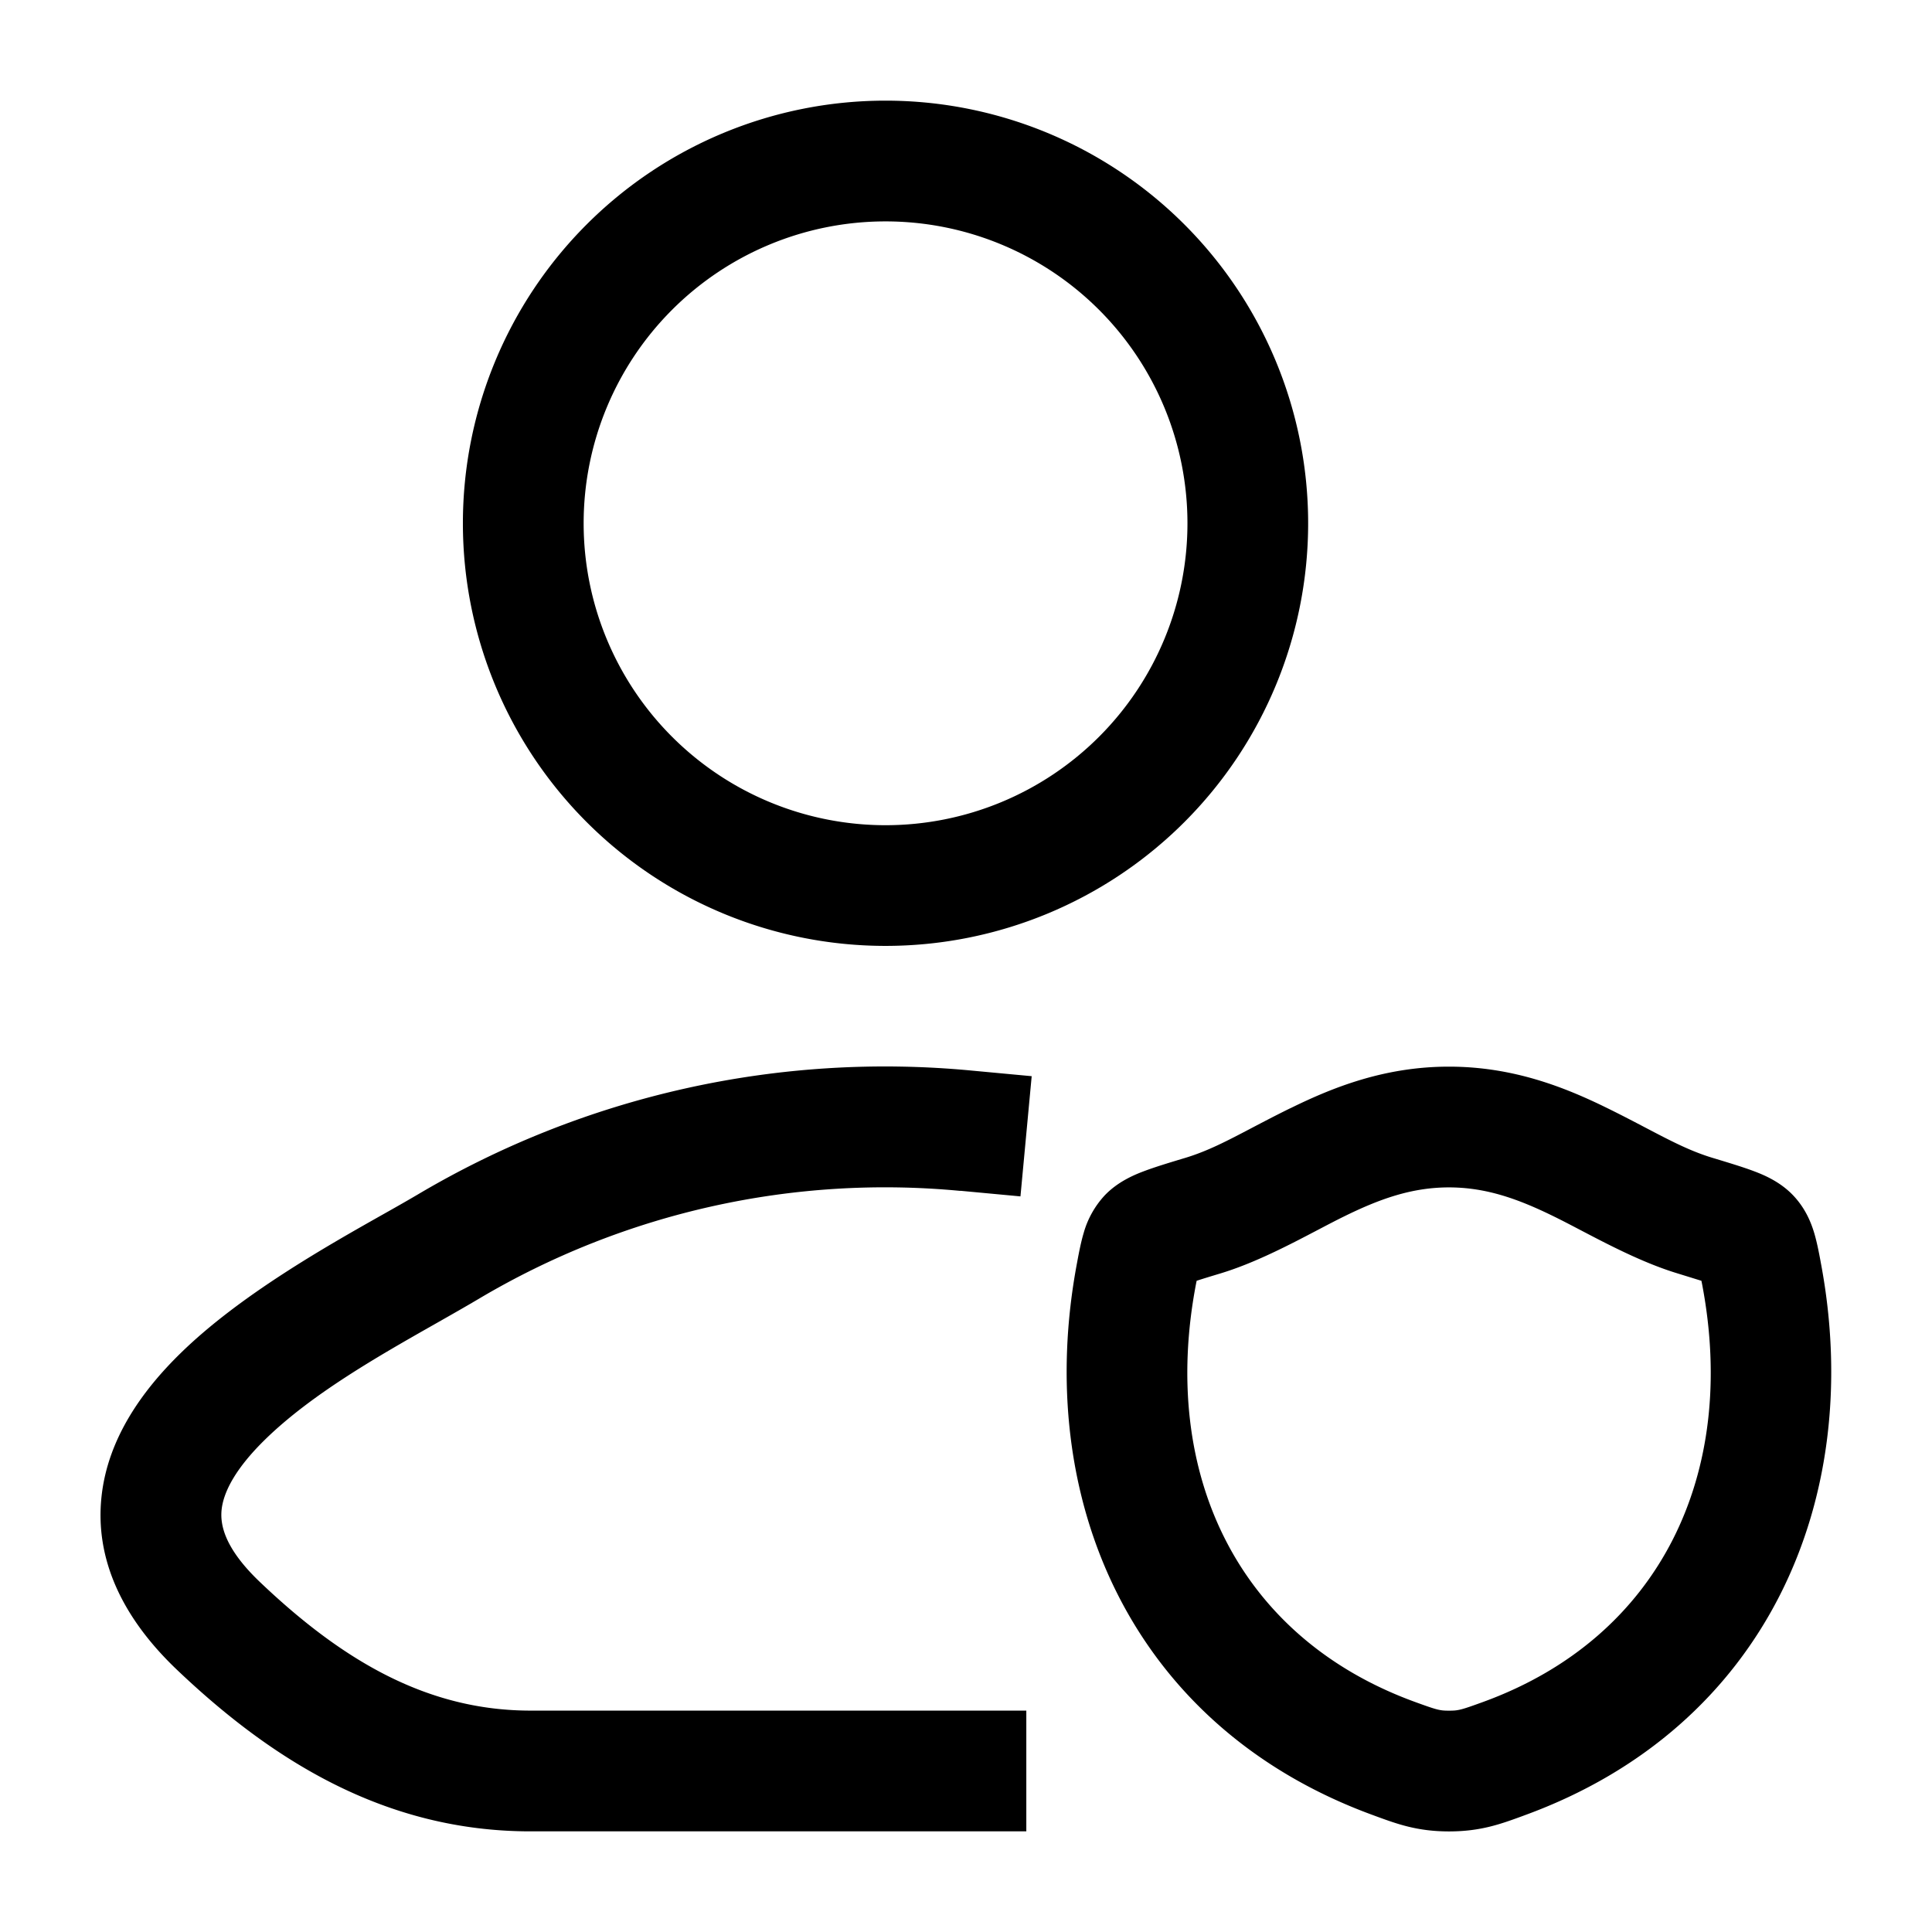
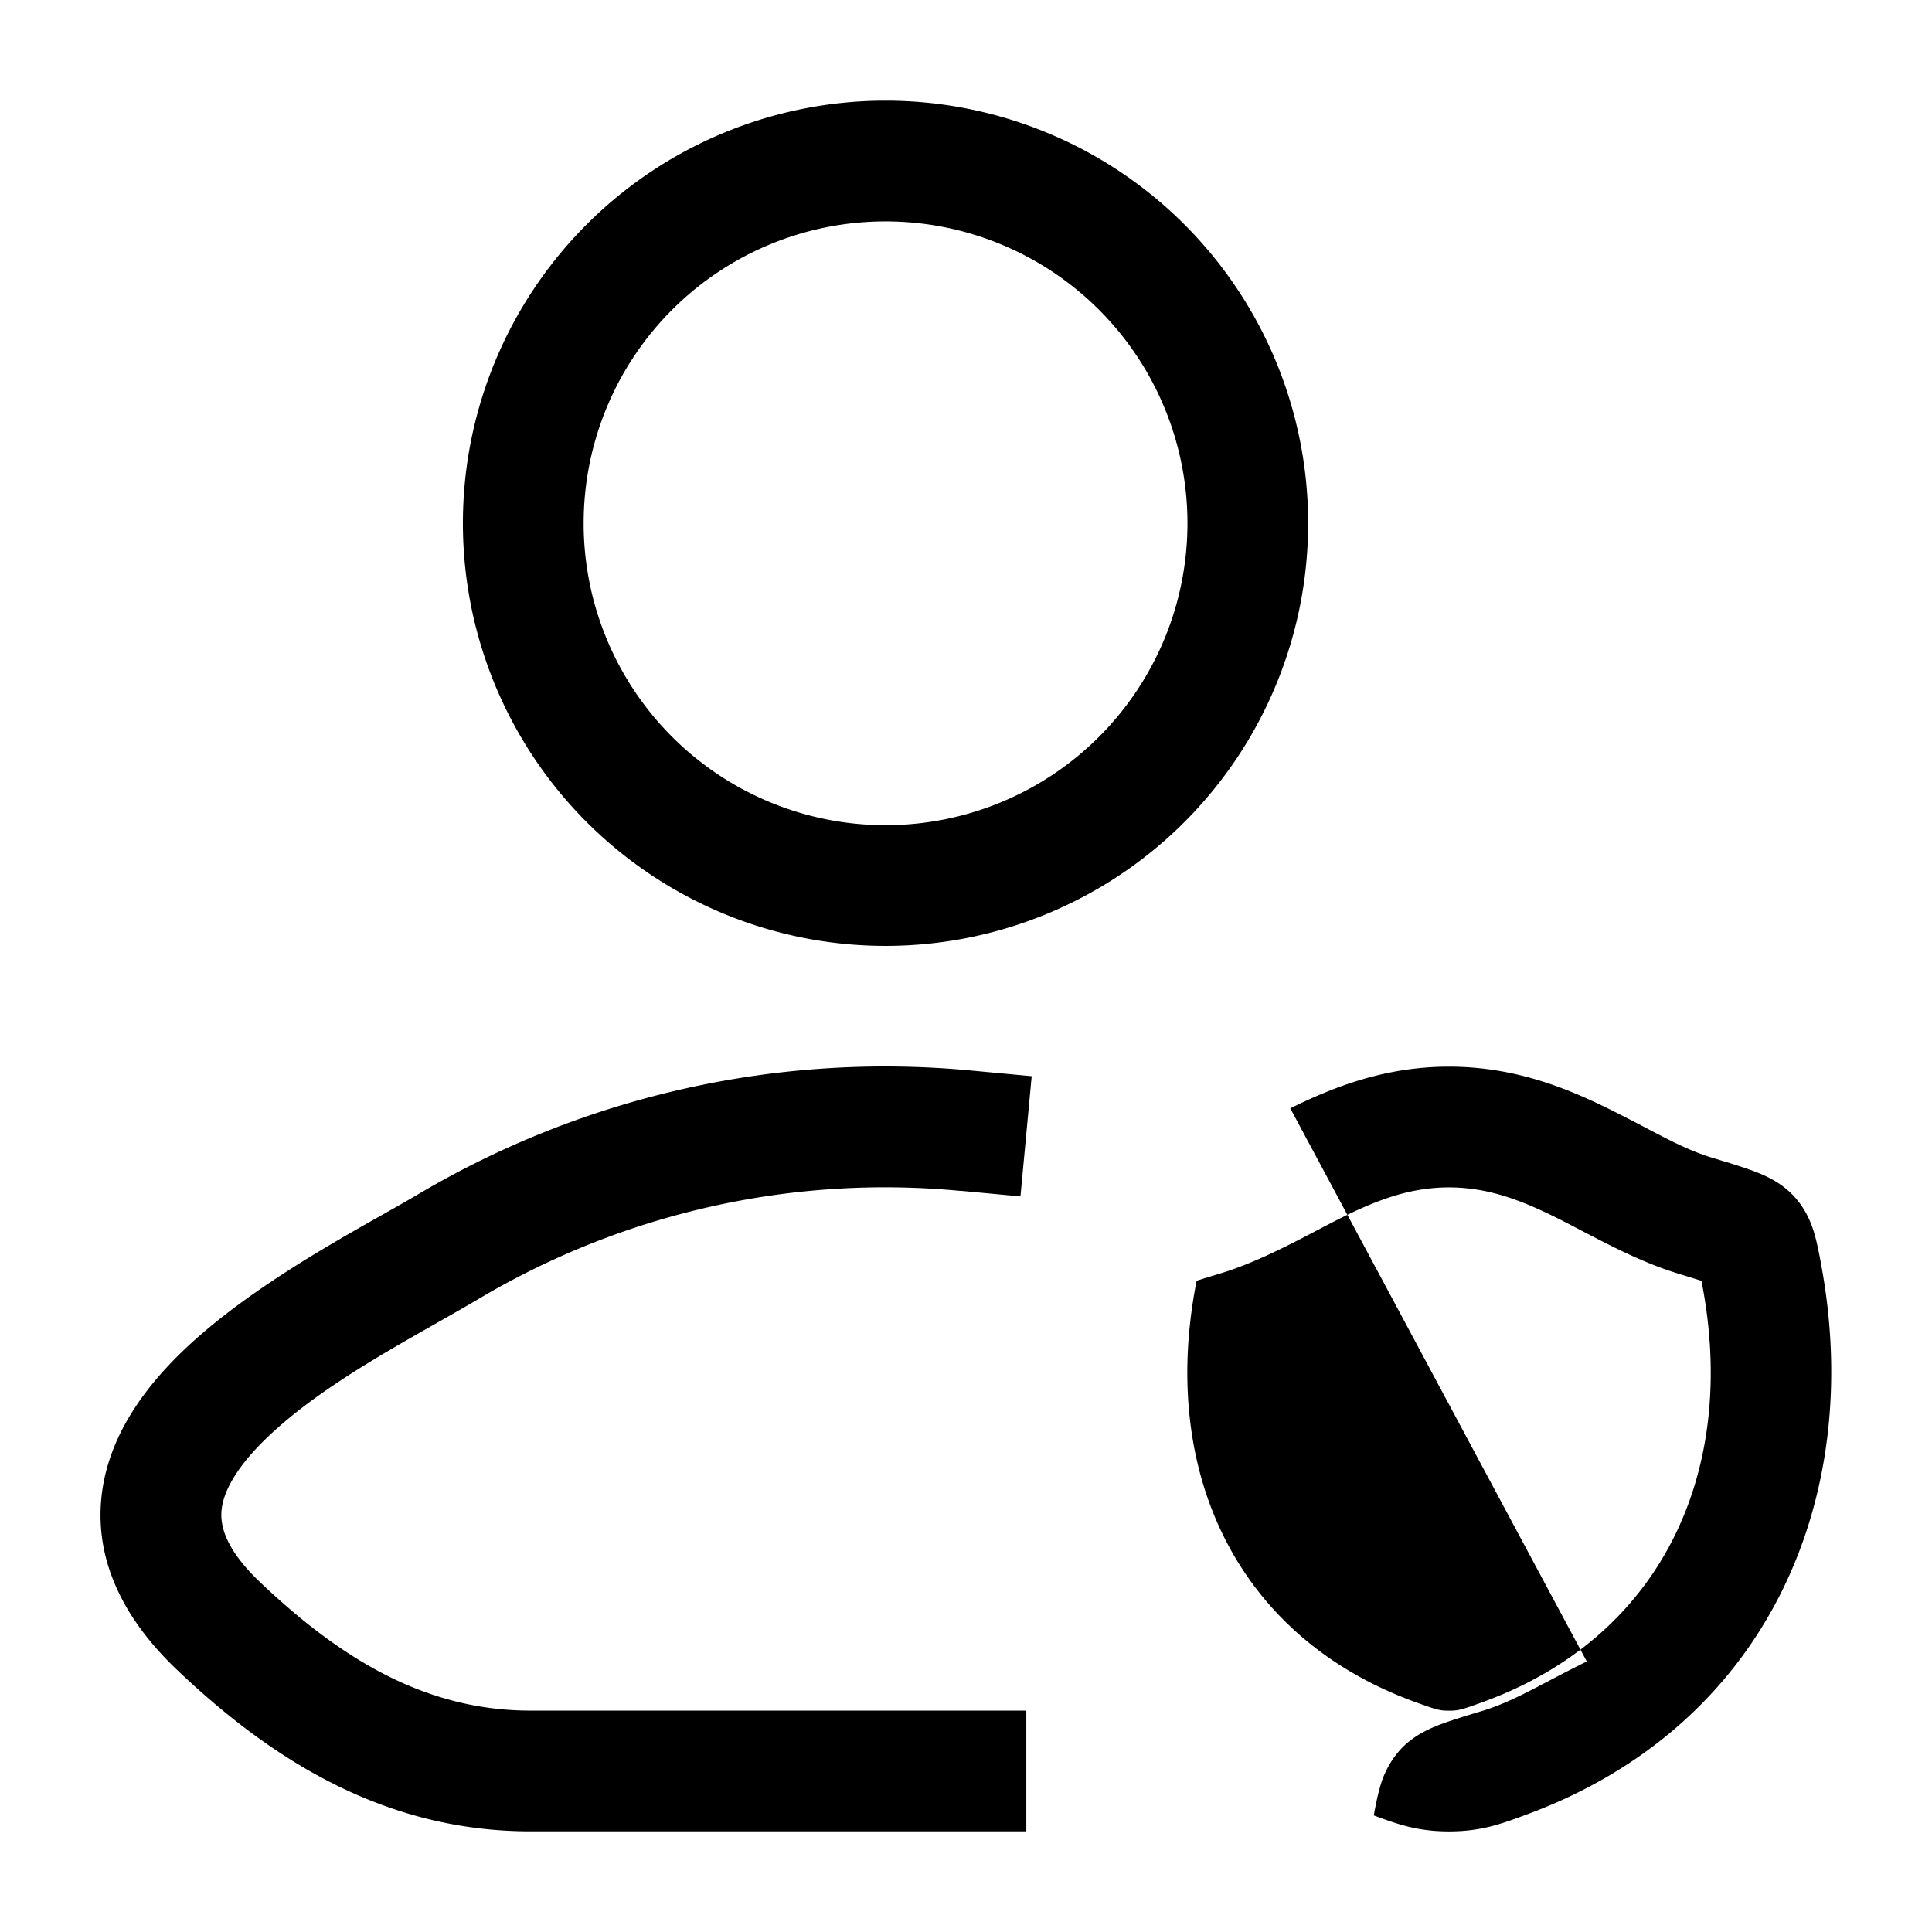
<svg xmlns="http://www.w3.org/2000/svg" width="32" height="32" viewBox="0 0 32 32">
-   <path d="M15.907 19.725a13.177 13.177 0 00-7.959 1.777c-.224.133-.469.272-.726.418-.95.539-2.059 1.168-2.833 1.925-.48.47-.685.858-.718 1.157-.026.238.034.63.635 1.202 1.381 1.316 2.785 2.129 4.481 2.129h8.212v2H8.787c-2.424 0-4.299-1.193-5.861-2.681-.905-.863-1.357-1.833-1.244-2.868.106-.973.691-1.767 1.307-2.369.984-.963 2.421-1.774 3.371-2.31.217-.122.408-.231.564-.323a15.175 15.175 0 019.168-2.05l.996.093-.186 1.991-.996-.093zm-1.24-16.058a5 5 0 10.001 10.001 5 5 0 00-.001-10.001zm-7 5a7 7 0 1114 0 7 7 0 01-14 0zM21.83 20.37c-.475.249-1.05.551-1.619.723-.169.051-.294.089-.391.121l-.013.066c-.592 3.12.688 5.839 3.631 6.91.371.135.411.144.563.144s.192-.009.563-.144c2.943-1.071 4.222-3.79 3.63-6.91l-.013-.066-.391-.121c-.569-.172-1.144-.474-1.62-.723-.153-.08-.296-.155-.425-.218-.593-.292-1.127-.485-1.746-.485s-1.153.193-1.745.485c-.129.063-.271.138-.424.218zm-.459-2.013c.701-.345 1.559-.69 2.628-.69s1.928.345 2.629.69c.238.117.444.225.631.323.414.217.736.386 1.11.499l.027.008c.24.073.463.14.637.205.15.056.441.168.668.408.2.211.294.442.348.622.044.148.077.318.103.457l.005.028c.743 3.915-.894 7.701-4.911 9.162l-.032.012c-.364.133-.693.253-1.214.253s-.85-.12-1.214-.253l-.032-.012c-4.017-1.461-5.656-5.246-4.913-9.162l.005-.028c.026-.139.059-.309.103-.457a1.52 1.52 0 01.348-.622c.227-.239.518-.352.668-.408.175-.065.397-.133.637-.205l.027-.008c.374-.113.696-.282 1.109-.499.187-.098.393-.206.631-.323z" />
+   <path d="M15.907 19.725a13.177 13.177 0 00-7.959 1.777c-.224.133-.469.272-.726.418-.95.539-2.059 1.168-2.833 1.925-.48.47-.685.858-.718 1.157-.026.238.034.63.635 1.202 1.381 1.316 2.785 2.129 4.481 2.129h8.212v2H8.787c-2.424 0-4.299-1.193-5.861-2.681-.905-.863-1.357-1.833-1.244-2.868.106-.973.691-1.767 1.307-2.369.984-.963 2.421-1.774 3.371-2.31.217-.122.408-.231.564-.323a15.175 15.175 0 019.168-2.05l.996.093-.186 1.991-.996-.093zm-1.24-16.058a5 5 0 10.001 10.001 5 5 0 00-.001-10.001zm-7 5a7 7 0 1114 0 7 7 0 01-14 0zM21.83 20.37c-.475.249-1.05.551-1.619.723-.169.051-.294.089-.391.121l-.013.066c-.592 3.12.688 5.839 3.631 6.91.371.135.411.144.563.144s.192-.009.563-.144c2.943-1.071 4.222-3.79 3.63-6.91l-.013-.066-.391-.121c-.569-.172-1.144-.474-1.62-.723-.153-.08-.296-.155-.425-.218-.593-.292-1.127-.485-1.746-.485s-1.153.193-1.745.485c-.129.063-.271.138-.424.218zm-.459-2.013c.701-.345 1.559-.69 2.628-.69s1.928.345 2.629.69c.238.117.444.225.631.323.414.217.736.386 1.11.499l.027.008c.24.073.463.14.637.205.15.056.441.168.668.408.2.211.294.442.348.622.044.148.077.318.103.457l.005.028c.743 3.915-.894 7.701-4.911 9.162l-.032.012c-.364.133-.693.253-1.214.253s-.85-.12-1.214-.253l-.032-.012l.005-.028c.026-.139.059-.309.103-.457a1.52 1.52 0 01.348-.622c.227-.239.518-.352.668-.408.175-.065.397-.133.637-.205l.027-.008c.374-.113.696-.282 1.109-.499.187-.098.393-.206.631-.323z" />
</svg>